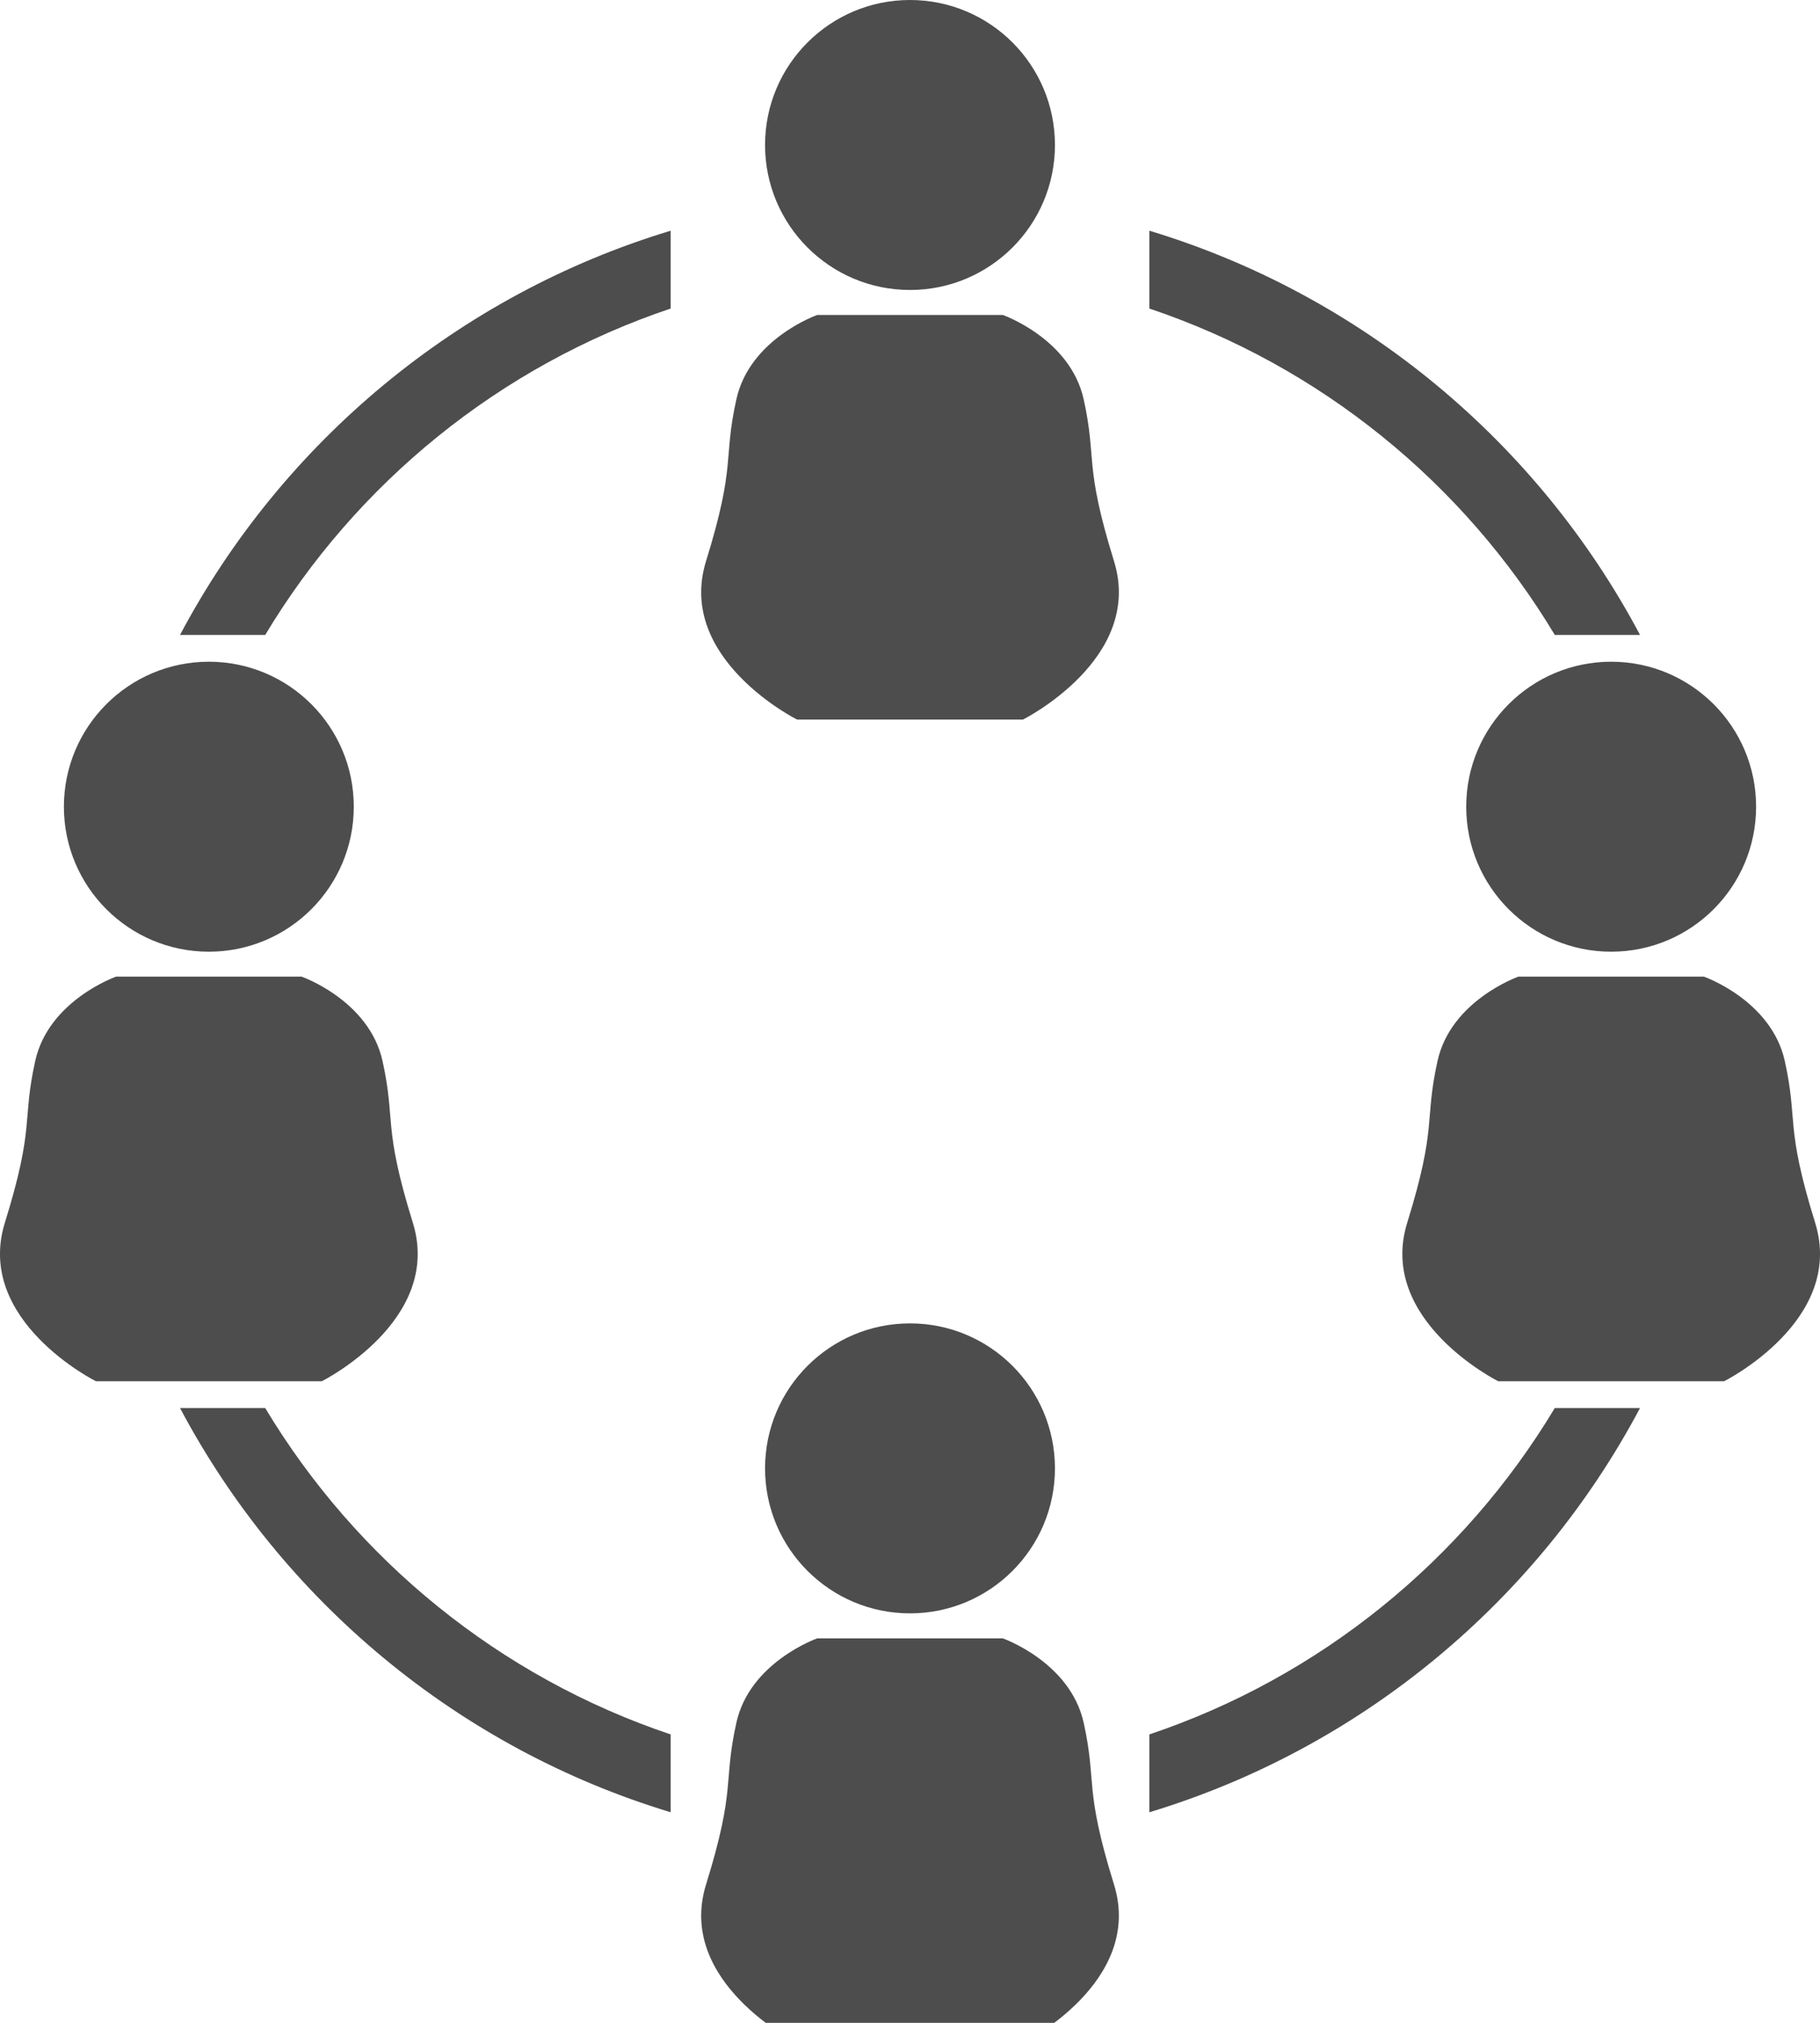
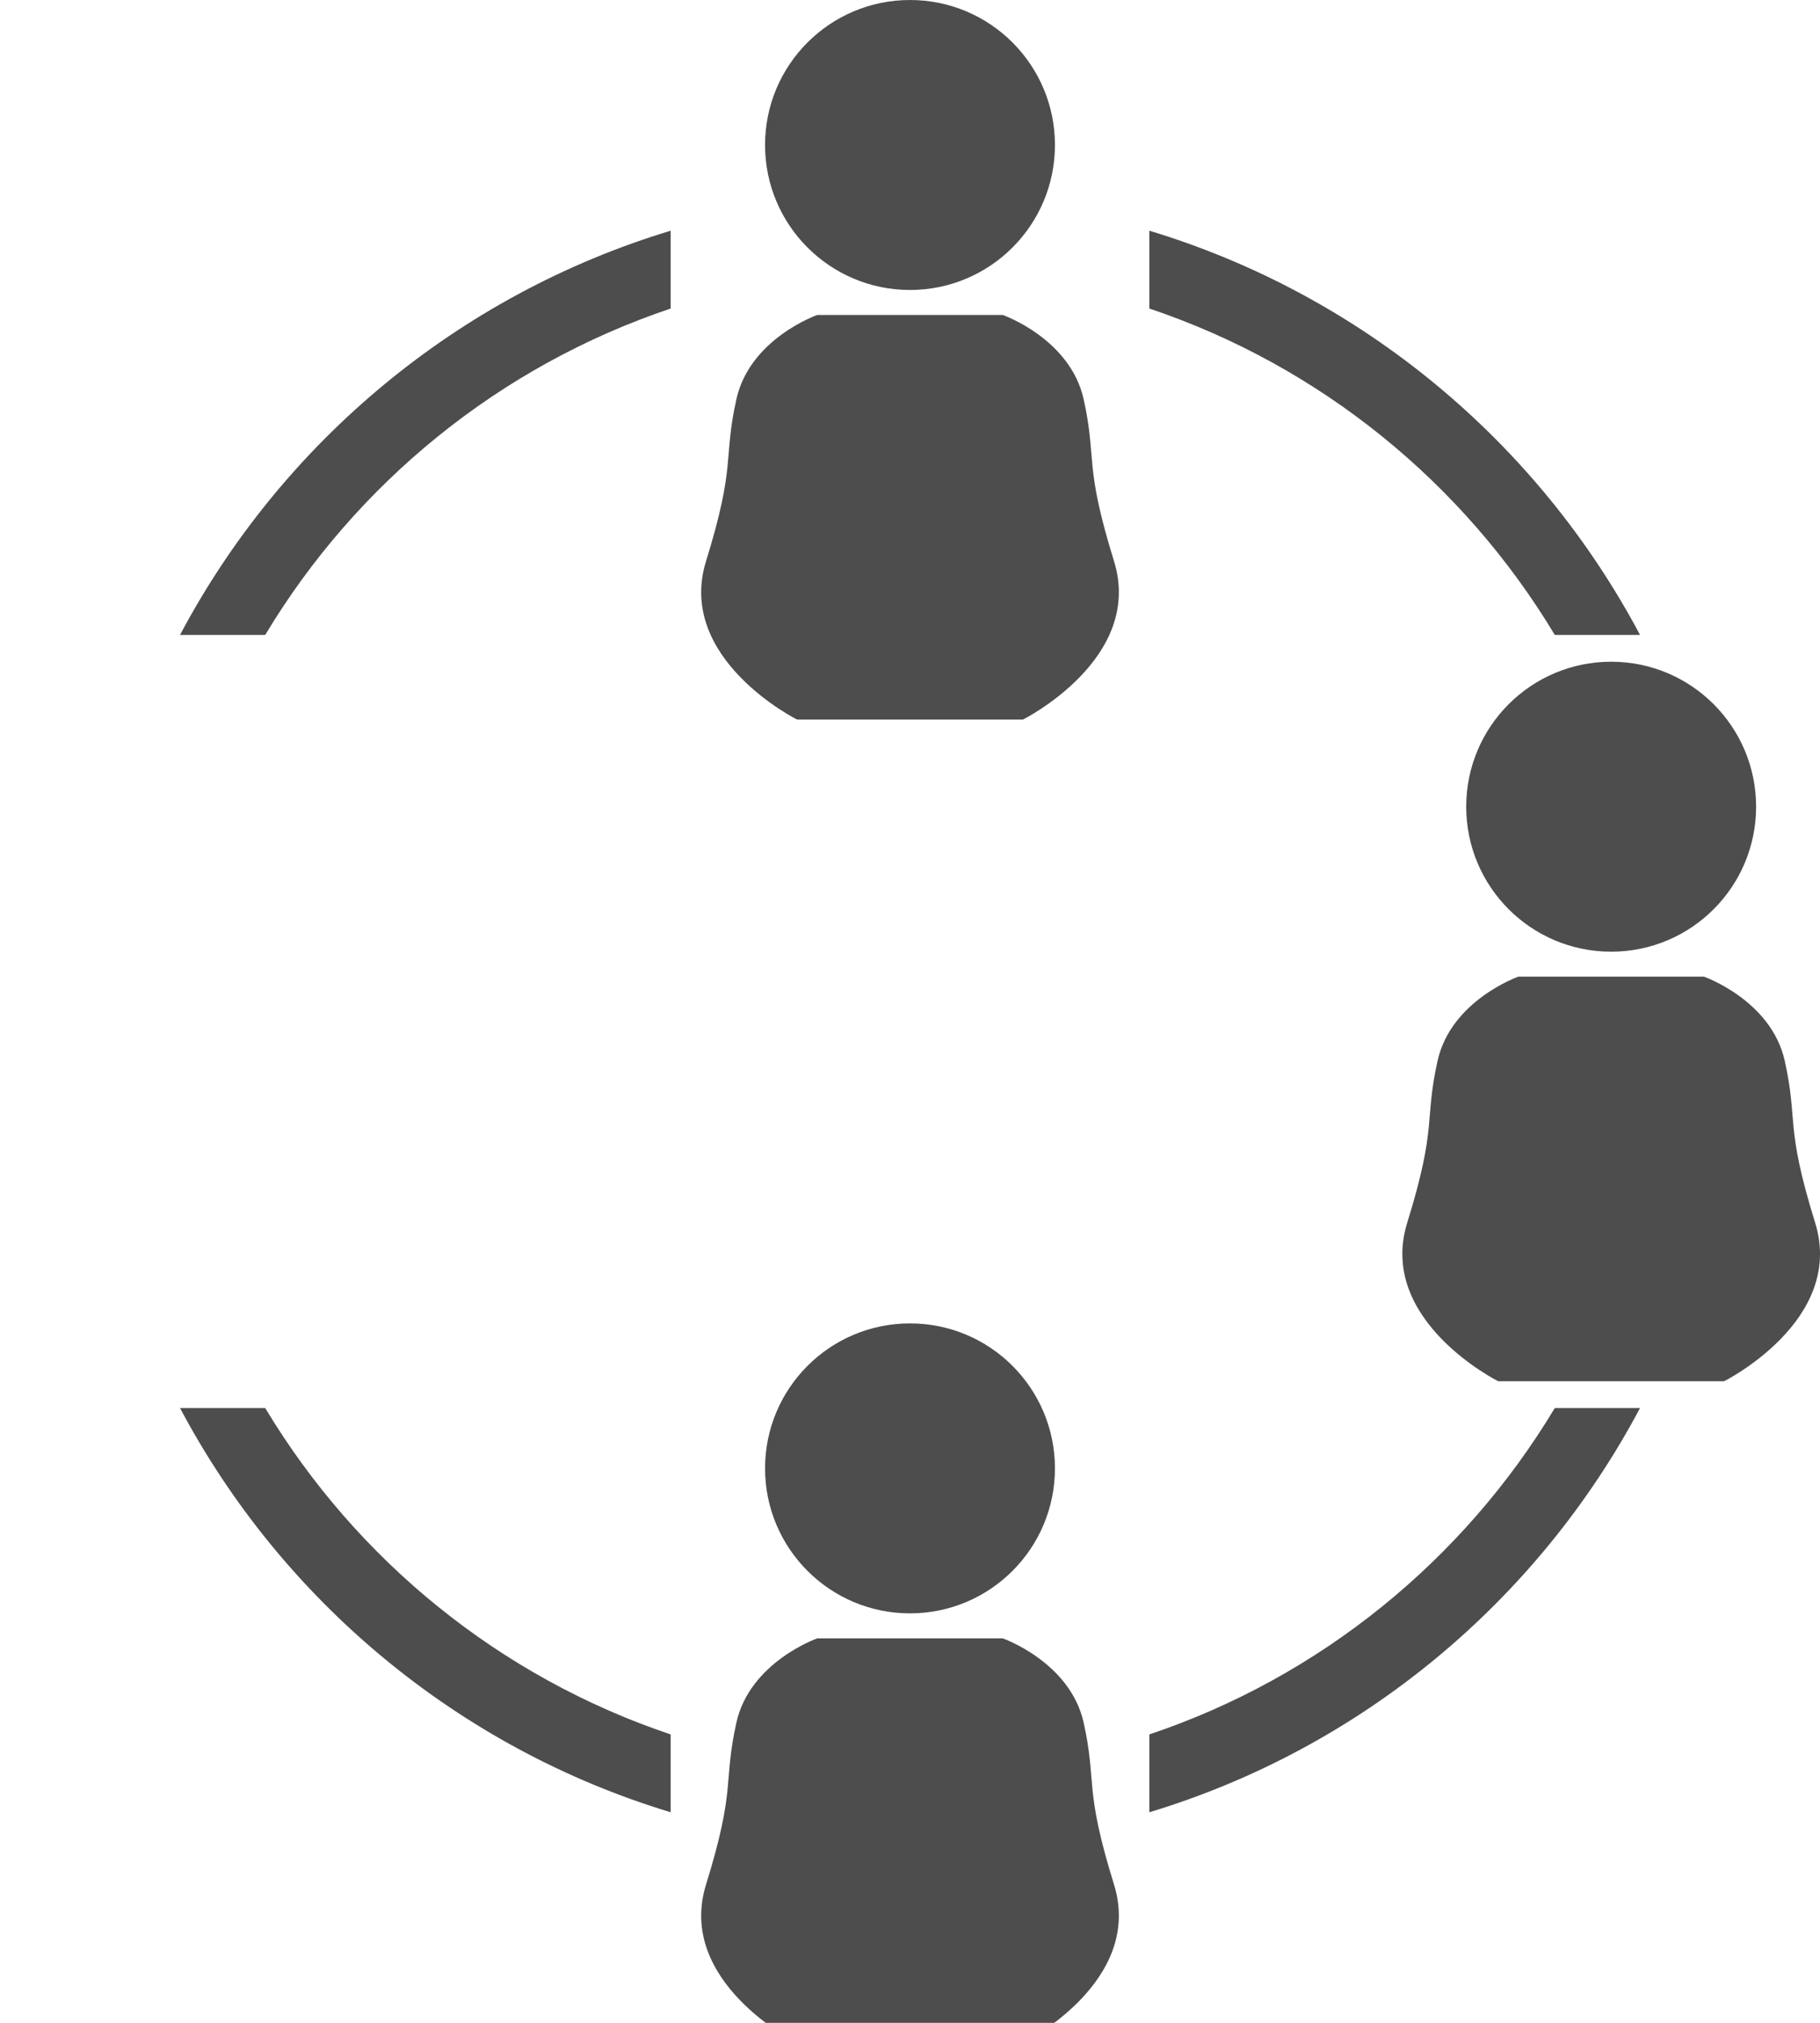
<svg xmlns="http://www.w3.org/2000/svg" width="36" height="40" version="1.1" fill-rule="evenodd" viewBox="0 0 36 40">
-   <circle fill="#4D4D4D" cx="4.131" cy="15.952" r="2.867" />
-   <path fill="#4D4D4D" d="M4.897 19.312l-1.532 0 -1.068 0c0,0 -1.334,0.467 -1.6,1.667 -0.267,1.2 0,1.267 -0.601,3.2 -0.6,1.934 1.801,3.134 1.801,3.134l1.068 0 2.332 0 1.068 0c0,0 2.401,-1.2 1.801,-3.134 -0.6,-1.933 -0.334,-2 -0.6,-3.2 -0.267,-1.2 -1.601,-1.667 -1.601,-1.667l-1.068 0z" />
  <circle fill="#4D4D4D" cx="18" cy="29.036" r="2.867" />
-   <path fill="#4D4D4D" d="M18.766 32.397l-1.532 0 -1.068 0c0,0 -1.334,0.467 -1.6,1.667 -0.267,1.2 0,1.267 -0.6,3.2 -0.601,1.933 1.8,3.134 1.8,3.134l1.068 0 2.332 0 1.068 0c0,0 2.401,-1.201 1.801,-3.134 -0.6,-1.933 -0.334,-2 -0.6,-3.2 -0.267,-1.2 -1.601,-1.667 -1.601,-1.667l-1.068 0z" />
+   <path fill="#4D4D4D" d="M18.766 32.397l-1.532 0 -1.068 0c0,0 -1.334,0.467 -1.6,1.667 -0.267,1.2 0,1.267 -0.6,3.2 -0.601,1.933 1.8,3.134 1.8,3.134l1.068 0 2.332 0 1.068 0c0,0 2.401,-1.201 1.801,-3.134 -0.6,-1.933 -0.334,-2 -0.6,-3.2 -0.267,-1.2 -1.601,-1.667 -1.601,-1.667l-1.068 0" />
  <circle fill="#4D4D4D" cx="18" cy="2.867" r="2.867" />
  <path fill="#4D4D4D" d="M18.766 6.228l-1.532 0 -1.068 0c0,0 -1.334,0.466 -1.6,1.667 -0.267,1.2 0,1.266 -0.6,3.2 -0.601,1.933 1.8,3.134 1.8,3.134l1.068 0 2.332 0 1.068 0c0,0 2.401,-1.201 1.801,-3.134 -0.6,-1.934 -0.334,-2 -0.6,-3.2 -0.267,-1.201 -1.601,-1.667 -1.601,-1.667l-1.068 0z" />
  <circle fill="#4D4D4D" cx="31.869" cy="15.952" r="2.867" />
  <path fill="#4D4D4D" d="M32.635 19.312l-1.532 0 -1.068 0c0,0 -1.334,0.467 -1.6,1.667 -0.267,1.2 0,1.267 -0.6,3.2 -0.6,1.934 1.8,3.134 1.8,3.134l1.068 0 2.332 0 1.068 0c0,0 2.401,-1.2 1.801,-3.134 -0.601,-1.933 -0.334,-2 -0.601,-3.2 -0.266,-1.2 -1.6,-1.667 -1.6,-1.667l-1.068 0z" />
  <path fill="#4D4D4D" d="M22.734 4.562c4.199,1.269 7.684,4.183 9.706,7.993l-1.686 0c-1.805,-3.005 -4.641,-5.32 -8.02,-6.454l0 -1.539zm9.706 23.281c-2.022,3.81 -5.507,6.724 -9.706,7.993l0 -1.539c3.379,-1.134 6.215,-3.449 8.02,-6.454l1.686 0zm-19.174 7.993c-4.199,-1.269 -7.684,-4.183 -9.705,-7.993l1.685 0c1.805,3.005 4.641,5.32 8.02,6.454l0 1.539zm-9.705 -23.281c2.021,-3.81 5.506,-6.724 9.705,-7.993l0 1.539c-3.379,1.134 -6.215,3.449 -8.02,6.454l-1.685 0z" />
</svg>